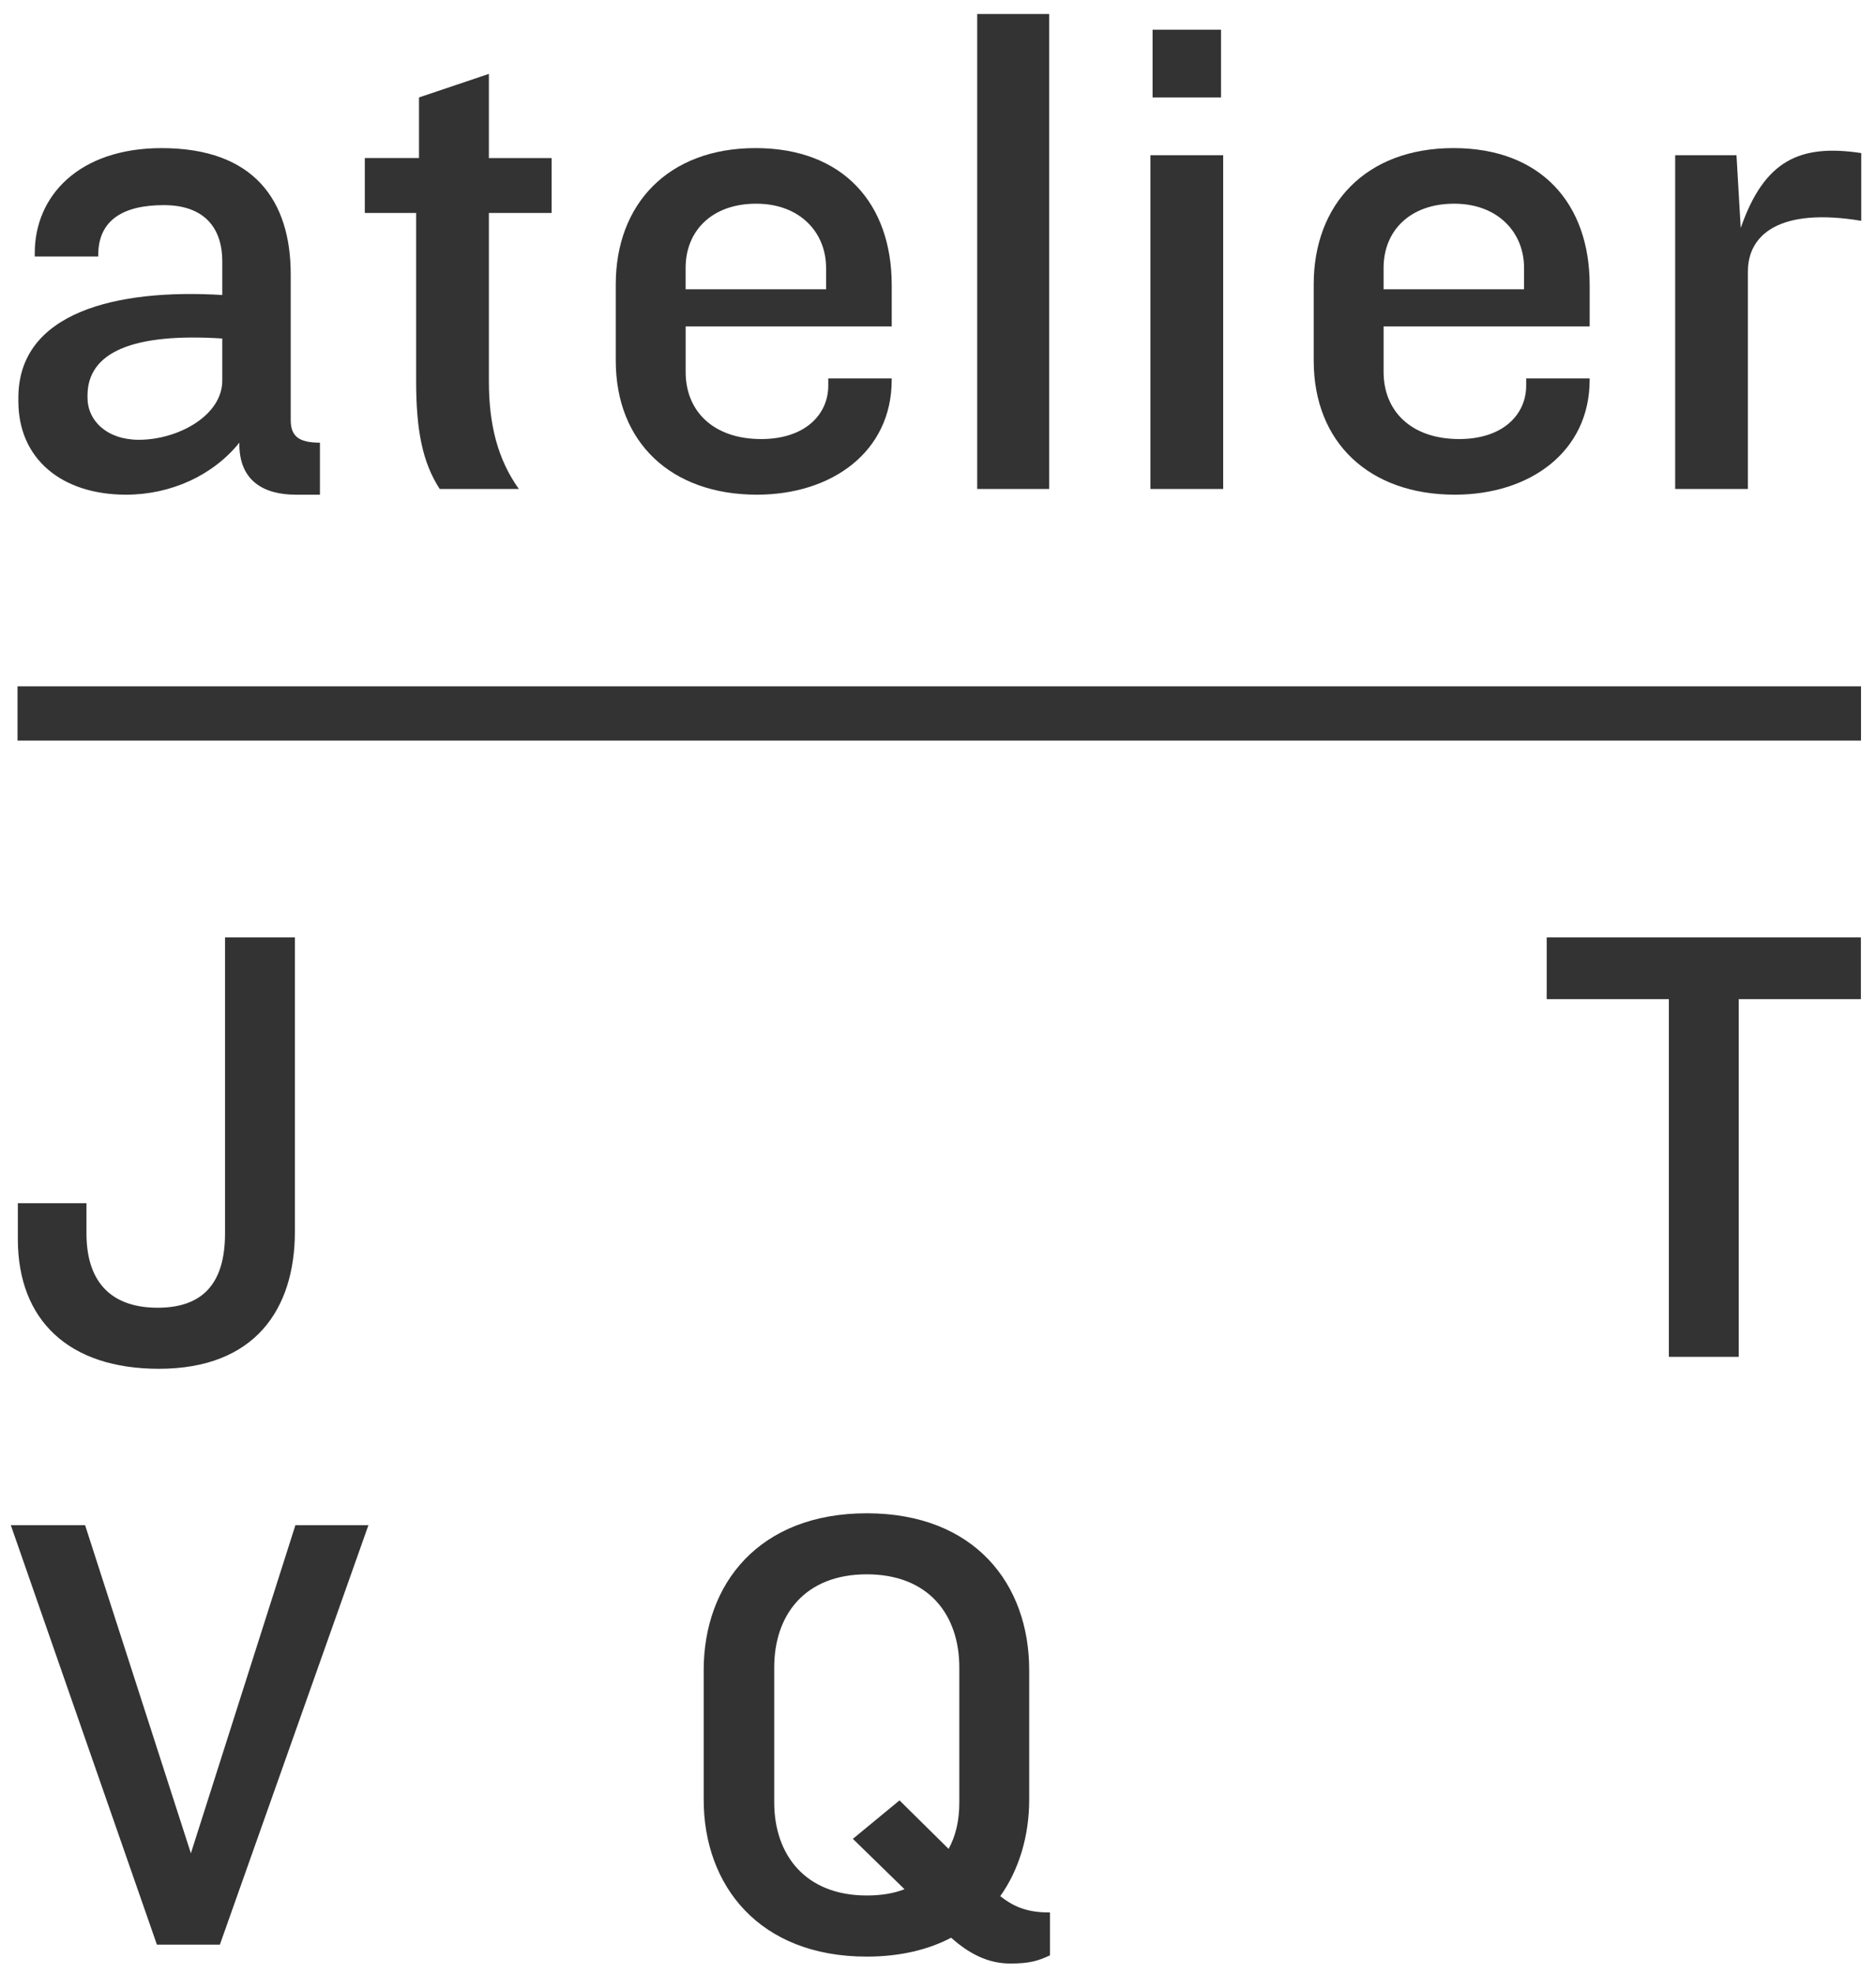
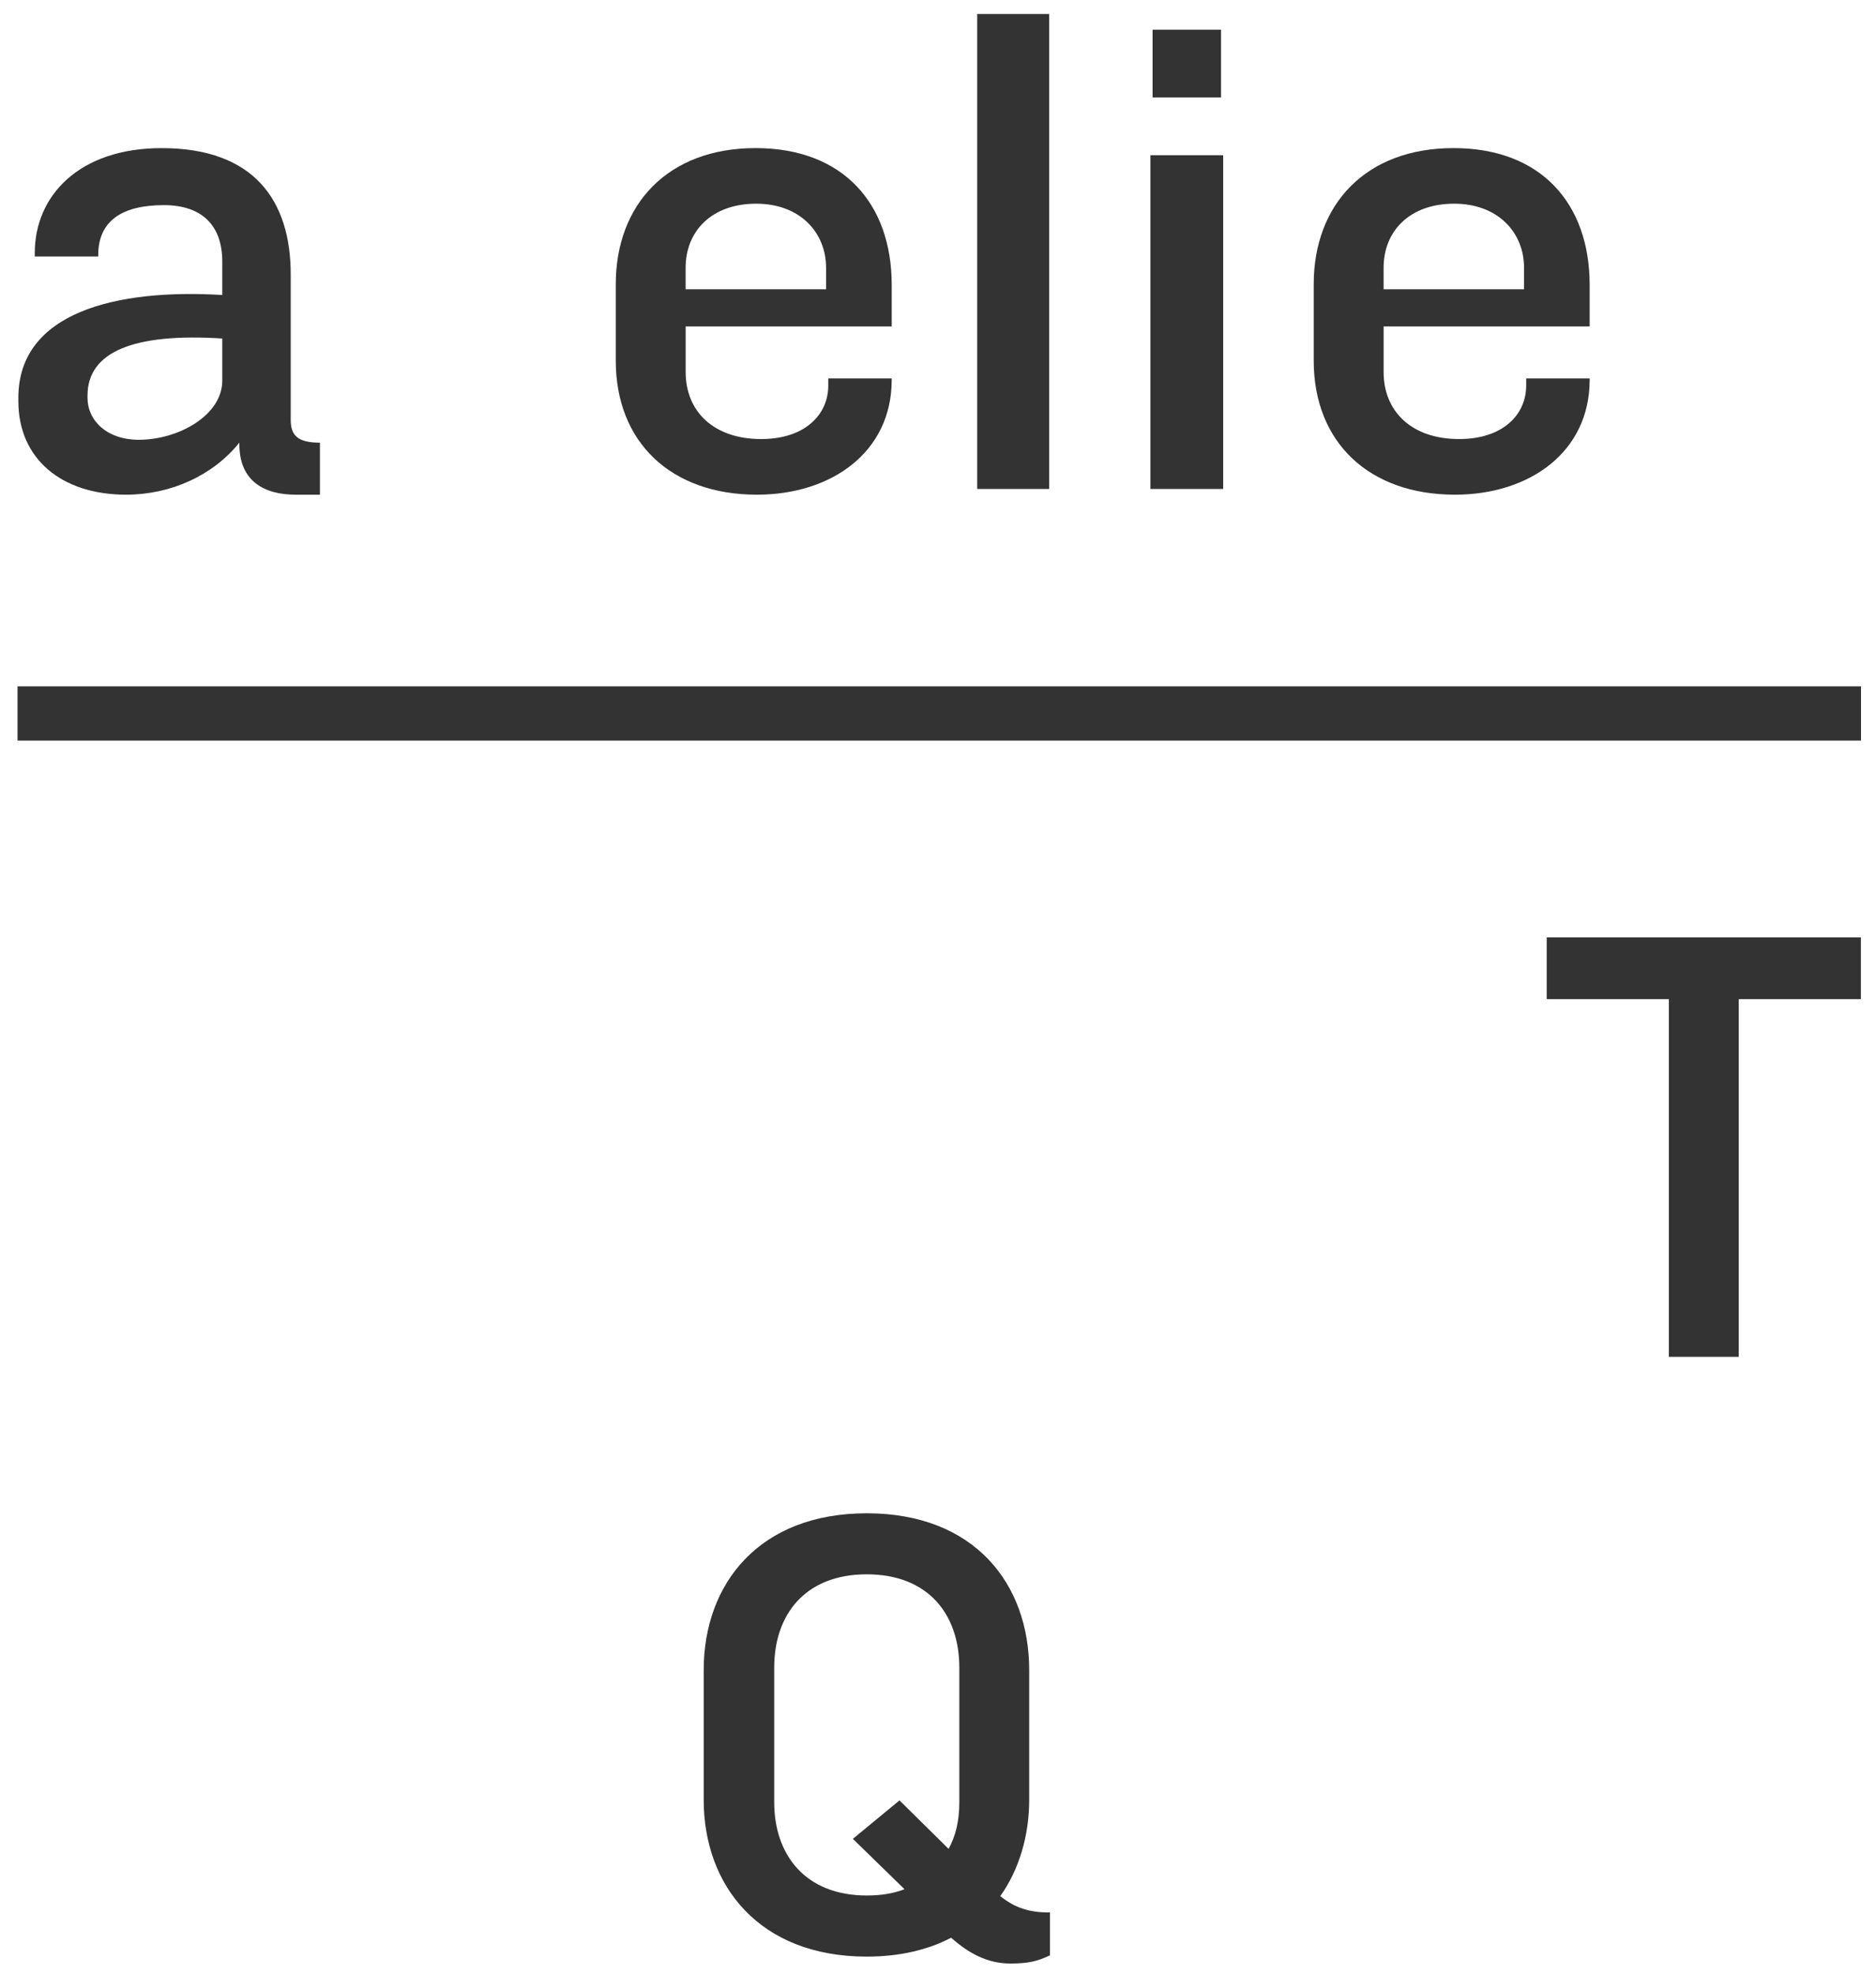
<svg xmlns="http://www.w3.org/2000/svg" version="1.1" id="Layer_1" x="0px" y="0px" width="154px" height="162px" viewBox="0 0 154 162" enable-background="new 0 0 154 162" xml:space="preserve">
  <g>
-     <path fill="#333333" d="M13.042,112.338c-7.391,0-11.577-3.979-11.577-10.643v-2.947h5.633v2.477c0,4.293,2.328,6.102,5.842,6.102   c3.772,0,5.532-2.068,5.532-6.102v-24.29h5.735v24.139C24.207,107.48,20.898,112.338,13.042,112.338z" />
    <path fill="#333333" d="M142.734,82v29.358h-5.738V82h-10.027v-5.064h25.791V82H142.734z" />
-     <path fill="#333333" d="M18.05,159.596h-5.17L0.888,125.174h6.098l8.684,26.928l8.58-26.928h5.994L18.05,159.596z" />
    <path fill="#333333" d="M86.193,156.959v3.516c-0.982,0.465-1.707,0.674-3.256,0.674c-1.861,0-3.414-0.83-4.858-2.119   c-1.86,0.979-4.188,1.551-6.928,1.551c-8.835,0-13.385-5.842-13.385-12.871v-10.646c0-7.08,4.55-12.867,13.385-12.867   c8.84,0,13.335,5.787,13.335,12.867v10.646c0,2.947-0.828,5.736-2.375,7.908C83.348,156.598,84.486,156.959,86.193,156.959z    M78.75,147.92v-11.064c0-4.34-2.531-7.65-7.6-7.65c-5.062,0-7.595,3.311-7.595,7.65v11.064c0,4.285,2.534,7.645,7.595,7.645   c1.141,0,2.171-0.154,3.101-0.514l-4.239-4.135l3.828-3.156l4.031,3.98C78.439,150.707,78.75,149.465,78.75,147.92z" />
    <path fill="#333333" d="M24.275,40.599c-2.519,0-4.683-1.054-4.625-4.272c-2.165,2.692-5.619,4.272-9.305,4.272   c-5.268,0-8.837-2.927-8.837-7.666V32.64c0-7.024,8.077-8.956,16.738-8.429V21.46c0-2.926-1.638-4.625-4.799-4.625   c-3.337,0-5.383,1.231-5.383,4.098v0.118h-5.21V20.76c0-4.684,3.629-8.604,10.417-8.604c7.608,0,10.594,4.331,10.594,10.36v11.94   c0,1.289,0.585,1.875,2.399,1.875v4.271h-1.989V40.599z M18.245,27.781c-7.316-0.468-11.061,1.112-11.061,4.684v0.176   c0,1.873,1.58,3.453,4.215,3.453c3.219,0,6.848-1.988,6.848-4.857v-3.455H18.245z" />
-     <path fill="#333333" d="M40.133,17.479v13.812c0,3.512,0.702,6.38,2.458,8.838h-6.496c-1.407-2.165-1.934-4.799-1.934-8.838V17.479   h-4.214v-4.508h4.449V7.997l5.736-1.932v6.907h5.151v4.508H40.133z" />
    <path fill="#333333" d="M62.136,40.599c-7.023,0-11.588-4.272-11.588-11.003v-6.262c0-6.556,4.273-11.18,11.473-11.18   c7.199,0,11.18,4.564,11.18,11.238v3.394H56.285v3.746c0,3.219,2.281,5.502,6.203,5.502c3.571,0,5.504-1.989,5.504-4.39v-0.584   H73.2v0.117C73.2,37.087,68.284,40.599,62.136,40.599z M67.813,21.986c0-2.927-2.165-5.269-5.735-5.269   c-3.632,0-5.796,2.225-5.796,5.269v1.756h11.531V21.986z" />
    <path fill="#333333" d="M80.219,40.131V1.149h5.91v38.982H80.219z" />
    <path fill="#333333" d="M94.439,40.131V12.739h5.971v27.392H94.439z M94.615,7.997V2.438h5.619v5.559H94.615z" />
    <path fill="#333333" d="M119.432,40.599c-7.023,0-11.59-4.272-11.59-11.003v-6.262c0-6.556,4.271-11.18,11.473-11.18   c7.199,0,11.18,4.564,11.18,11.238v3.394h-16.916v3.746c0,3.219,2.283,5.502,6.205,5.502c3.57,0,5.5-1.989,5.5-4.39v-0.584h5.211   v0.117C130.492,37.087,125.578,40.599,119.432,40.599z M125.109,21.986c0-2.927-2.166-5.269-5.736-5.269   c-3.631,0-5.795,2.225-5.795,5.269v1.756h11.529v-1.756H125.109z" />
-     <path fill="#333333" d="M152.789,18.123c-6.672-1.112-9.305,1.112-9.305,4.157v17.851h-5.969V12.739h5.033l0.348,5.97   c1.934-5.56,4.857-6.907,9.893-6.146V18.123L152.789,18.123z" />
    <rect x="1.439" y="56.328" fill="#333333" width="151.331" height="4.453" />
  </g>
</svg>